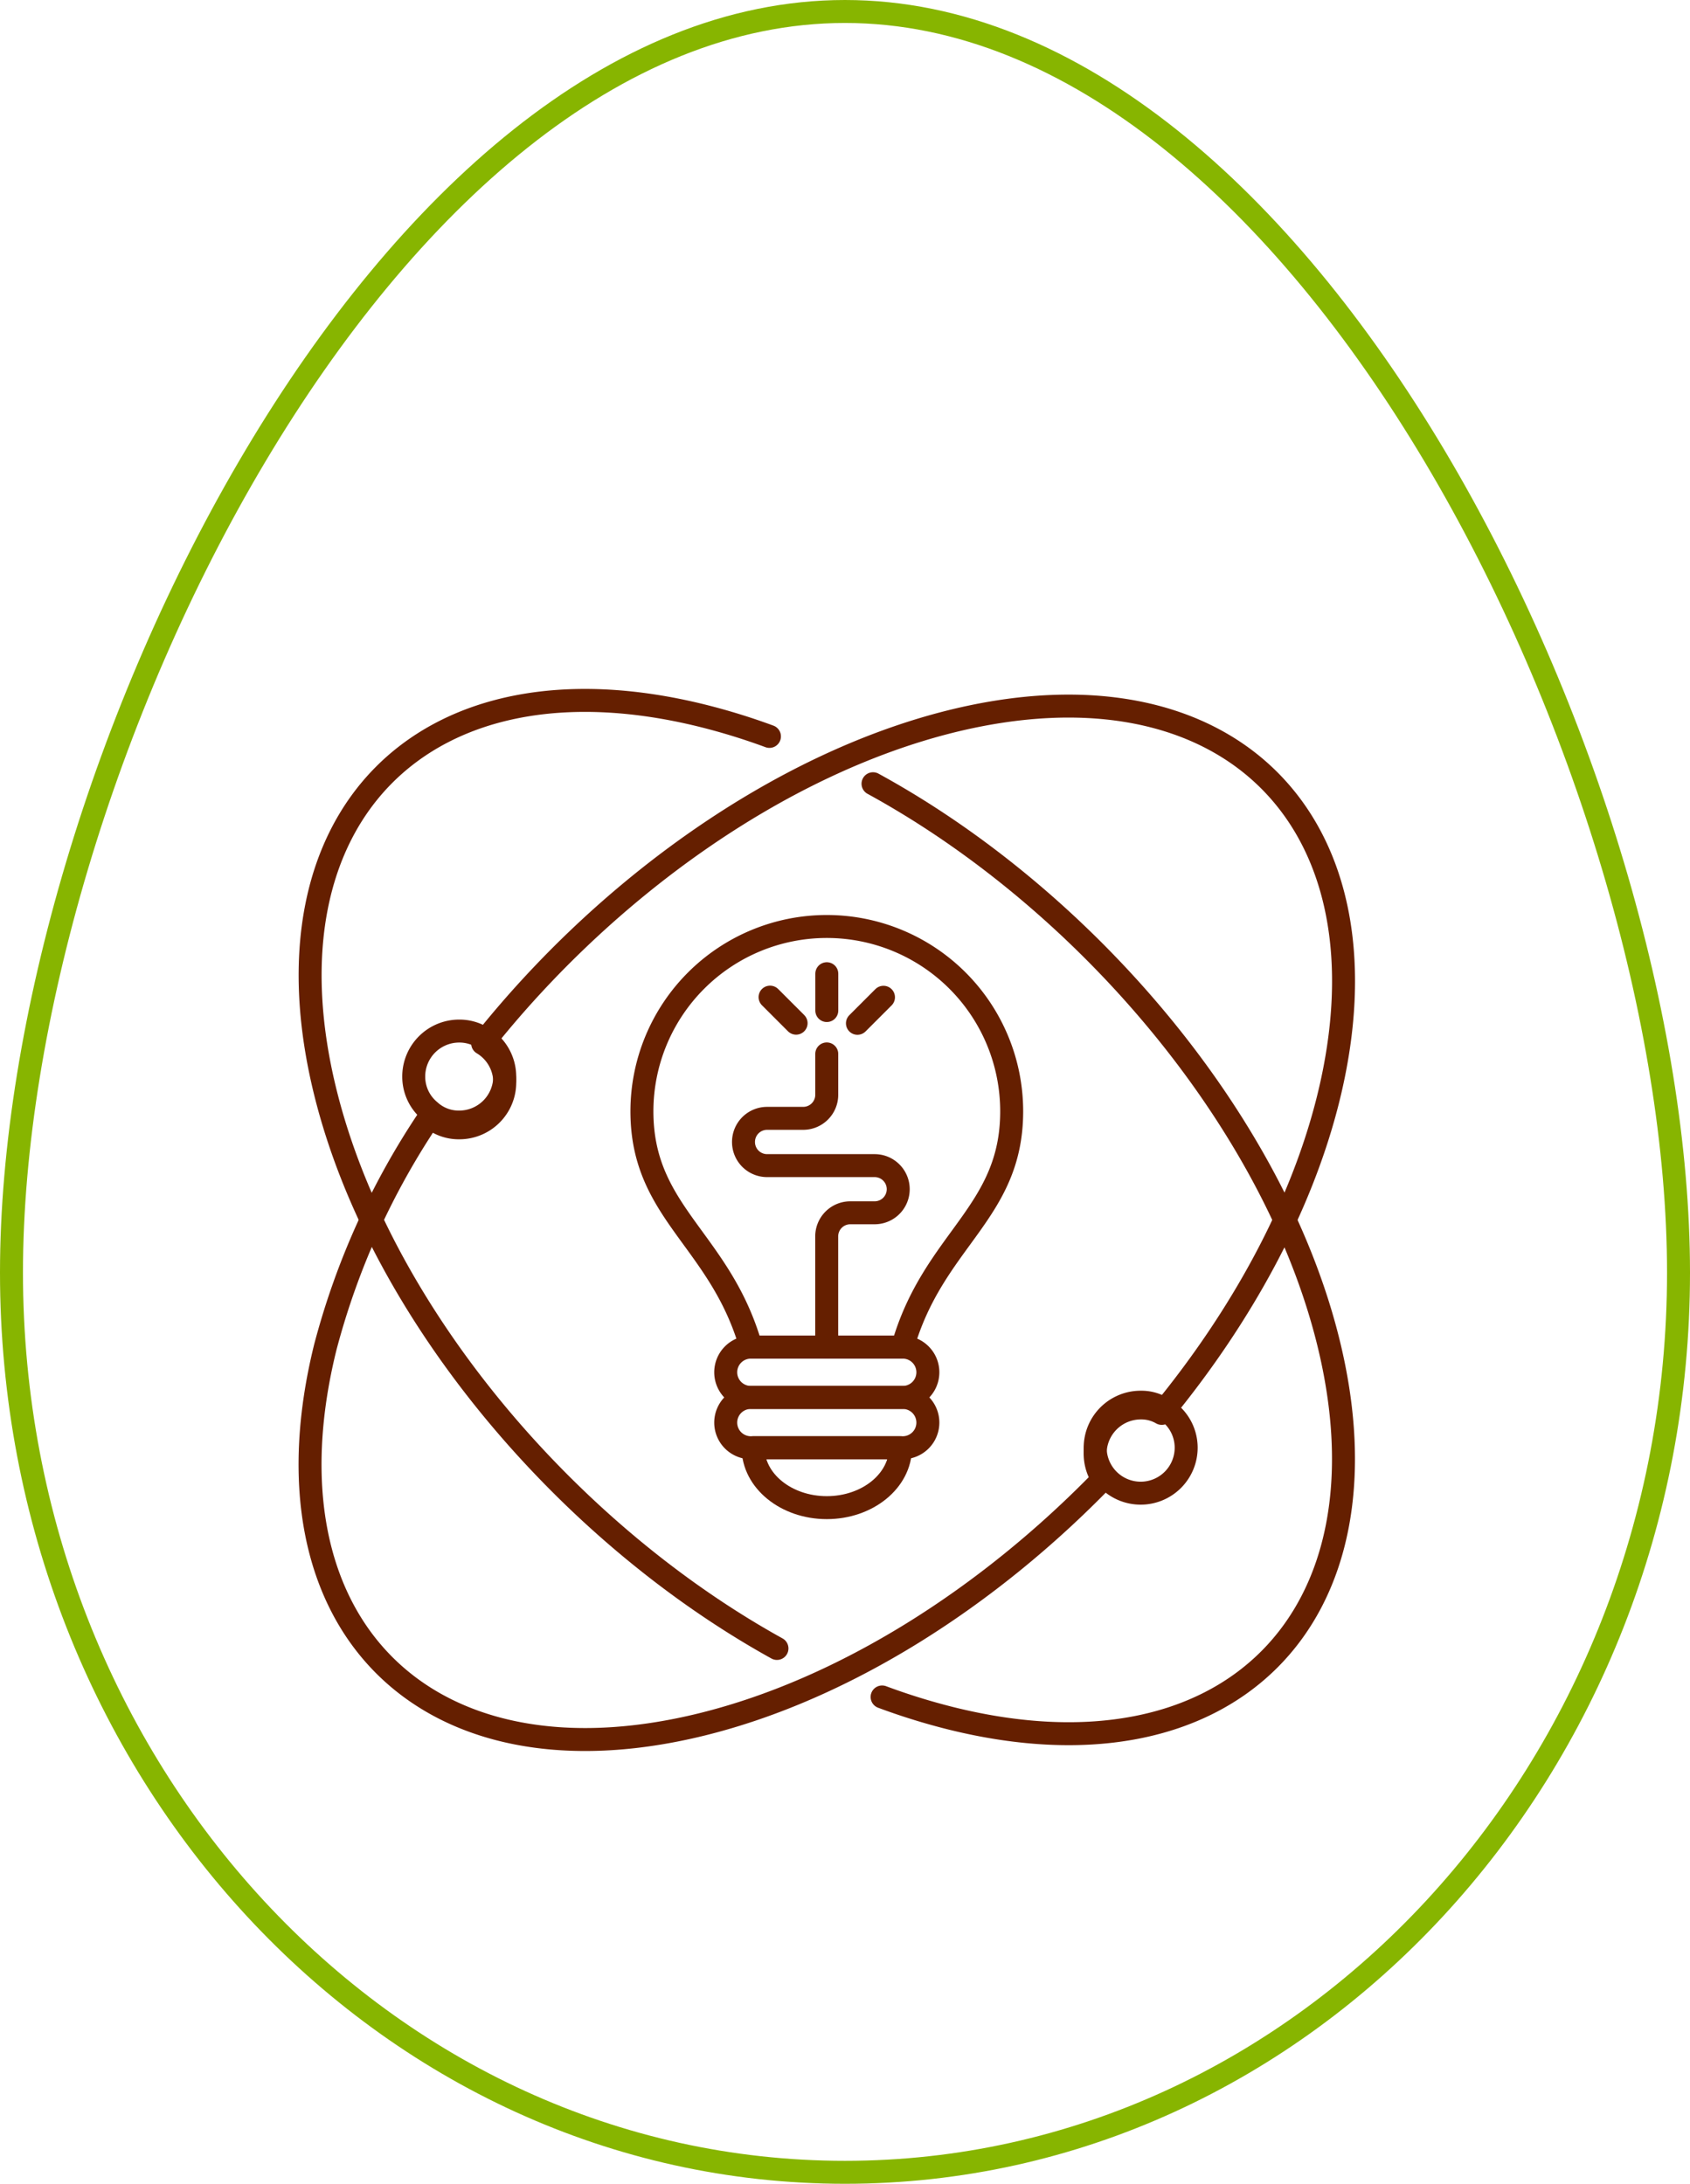
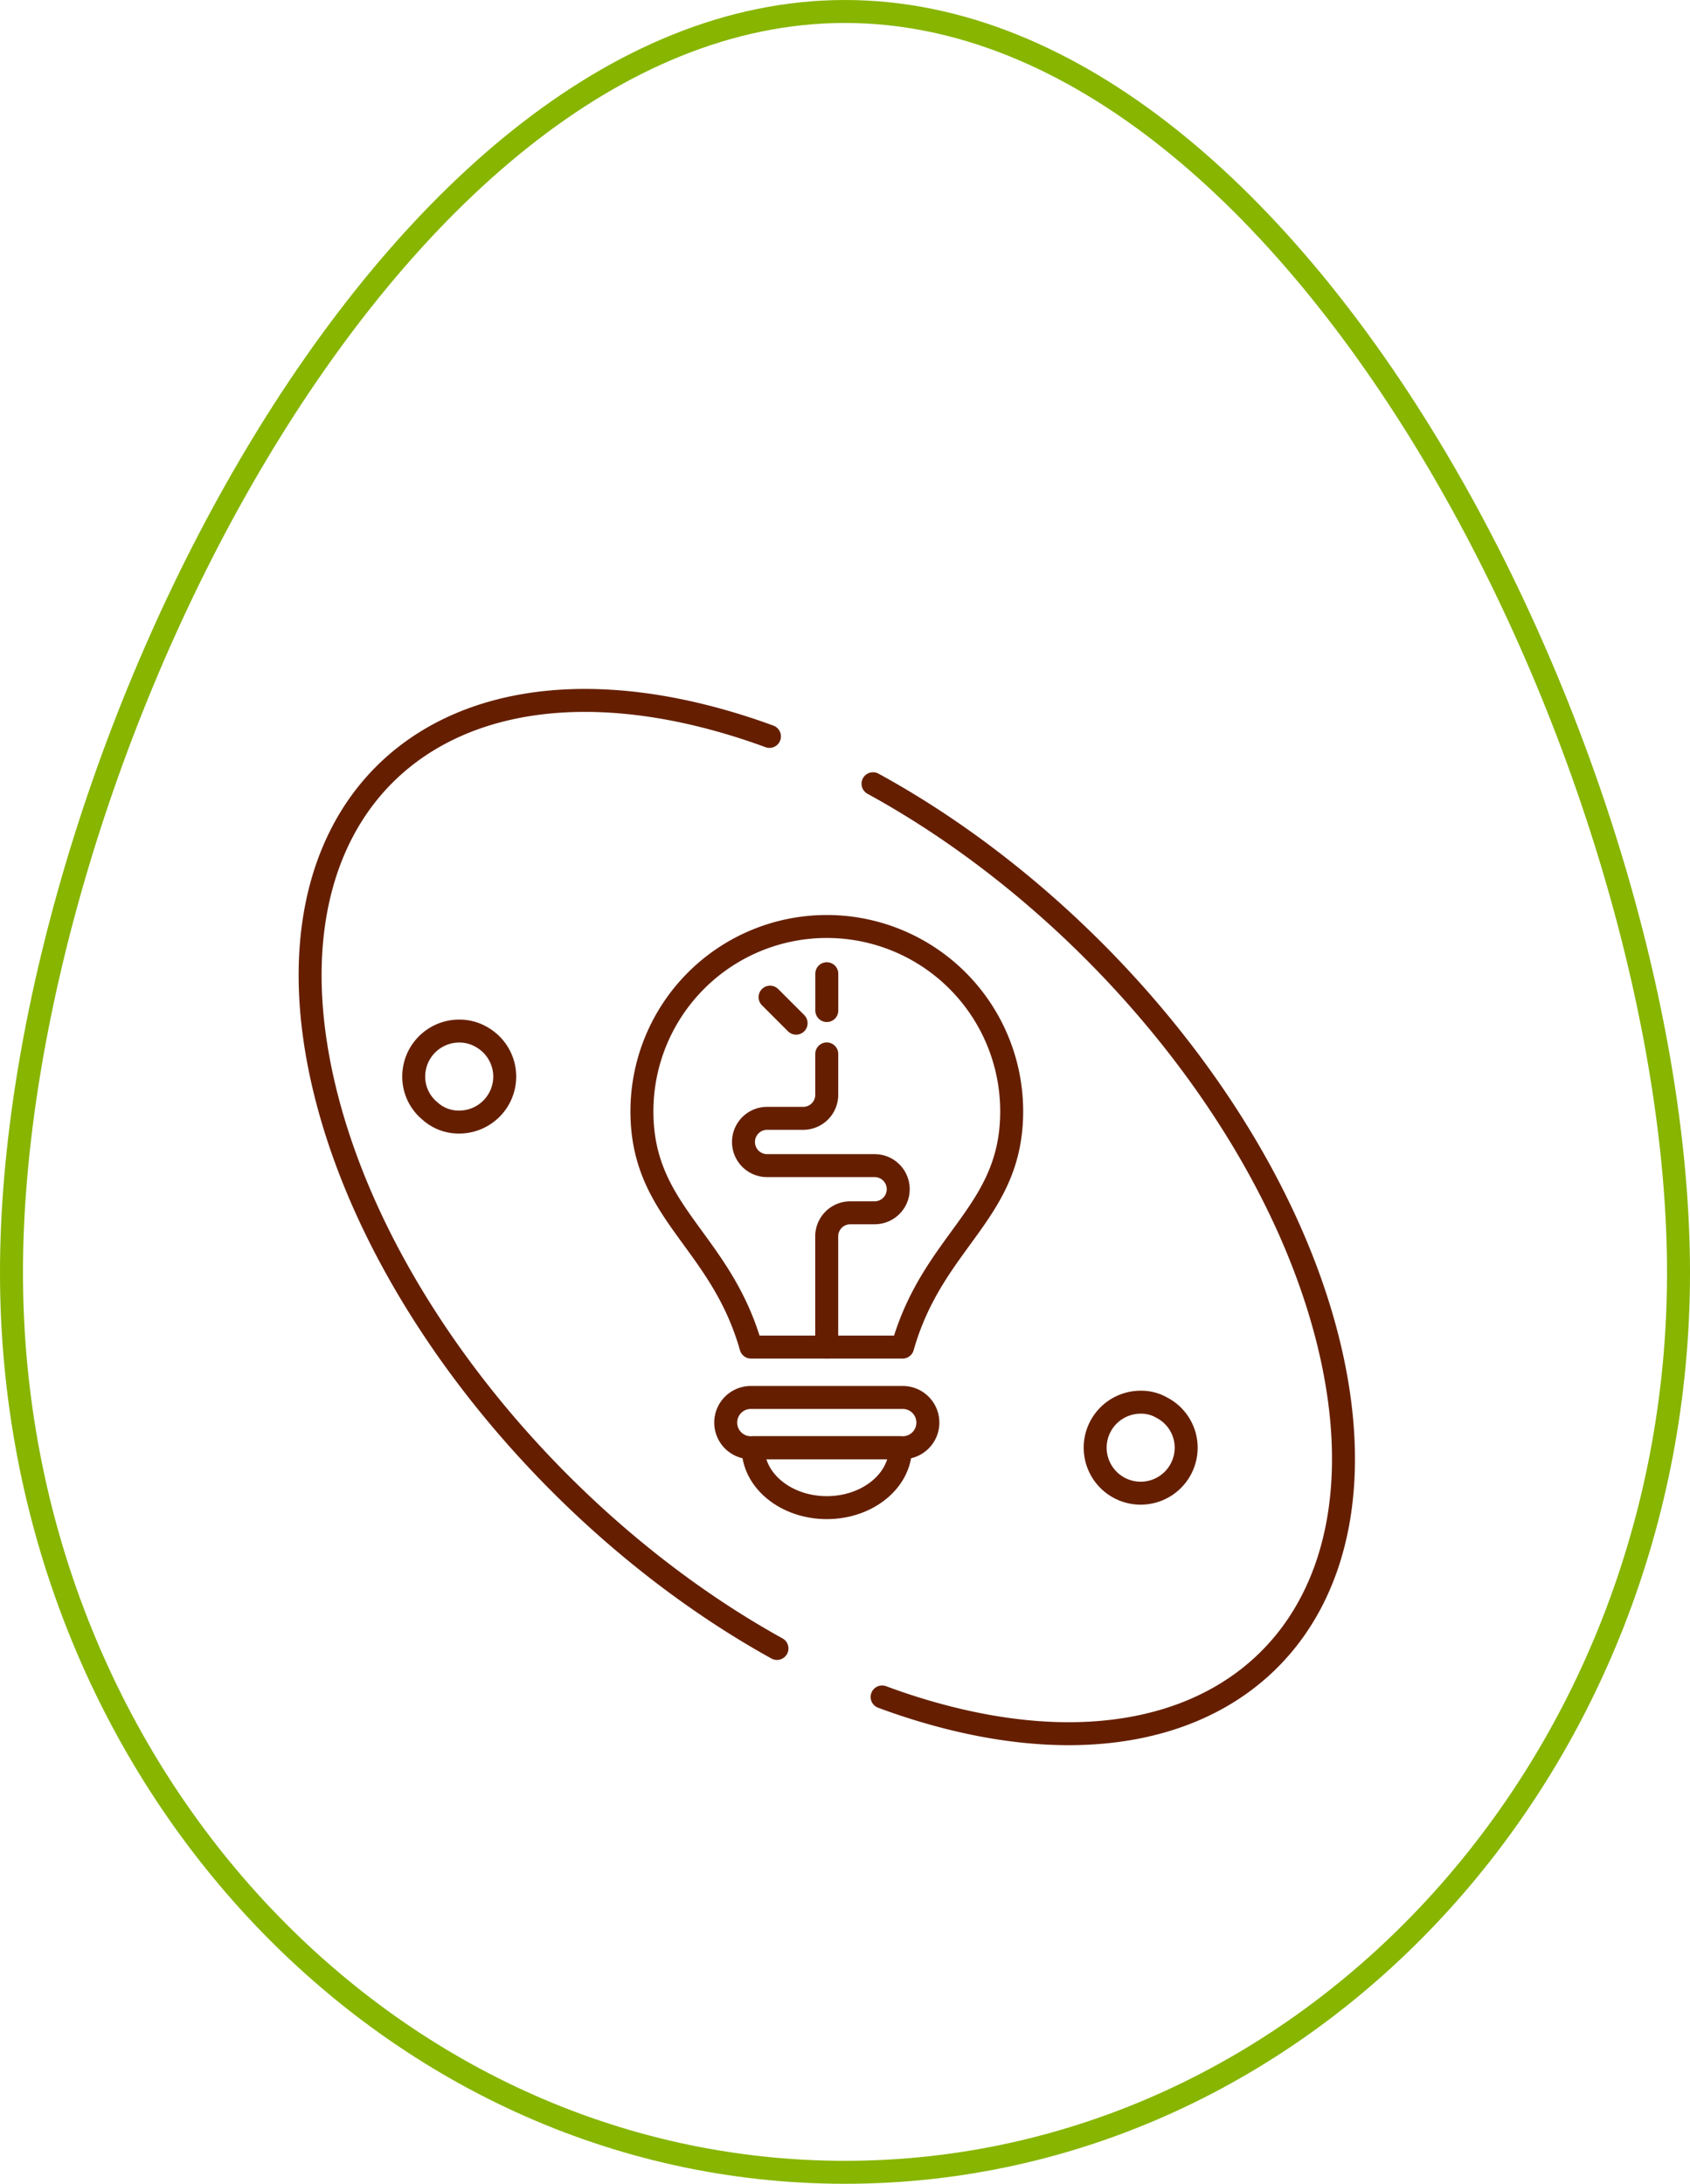
<svg xmlns="http://www.w3.org/2000/svg" width="147.17" height="190.184">
  <g id="Group_1374" data-name="Group 1374" transform="translate(-1304 -661)" fill="none" stroke-width="2">
    <path id="Path_2019" data-name="Path 2019" d="M0 109.827c0 43.27 32.5 78.357 72.581 78.357s72.589-35.084 72.589-78.357S112.674 0 72.581 0 0 66.55 0 109.827z" transform="translate(1305 662)" stroke="#87b500" stroke-miterlimit="10" />
    <g id="Group_1313" data-name="Group 1313" transform="translate(505.5 -1653.007)" stroke="#651f00" stroke-linecap="round" stroke-linejoin="round">
      <path id="Path_1834" data-name="Path 1834" d="M279.554 124.666a56.2 56.2 0 006.015 1.865c24.113 5.982 38.81-8.715 32.828-32.828-4.743-19.117-21.061-38.413-39.635-48.569" transform="translate(595.763 2337.128)" />
      <path id="Path_1835" data-name="Path 1835" d="M44.533 7.671a56.049 56.049 0 00-5.837-1.8C14.584-.111-.114 14.586 5.869 38.7c4.716 19.009 20.876 38.194 39.319 48.4" transform="translate(820.972 2370.469)" />
-       <path id="Path_1836" data-name="Path 1836" d="M93.169 38.677c-2.35 9.474-7.574 19-14.5 27.421a3.552 3.552 0 00-1.825-.475 3.981 3.981 0 00-3.3 6.2c-10 10.3-22.472 18.273-34.87 21.347C14.555 99.143-.143 84.445 5.831 60.324a65.785 65.785 0 019.1-20.072 3.724 3.724 0 002.55.975 3.955 3.955 0 002.05-7.349C30.227 20.4 45.35 9.556 60.323 5.831c24.122-5.974 38.82 8.724 32.846 32.846z" transform="translate(821 2371)" />
      <path id="Path_1837" data-name="Path 1837" d="M182.261 114.678a16.1 16.1 0 00-16.1 16.1c0 8.894 6.838 11.156 9.5 20.53h13.2c2.664-9.374 9.5-11.636 9.5-20.53a16.1 16.1 0 00-16.1-16.1z" transform="translate(688.239 2280.016)" />
-       <path id="Path_1838" data-name="Path 1838" d="M222.419 324h-13.226a2.189 2.189 0 010-4.379h13.225a2.189 2.189 0 110 4.379z" transform="translate(654.694 2111.707)" />
      <path id="Path_1839" data-name="Path 1839" d="M222.419 348.5h-13.226a2.189 2.189 0 010-4.379h13.225a2.189 2.189 0 110 4.379z" transform="translate(654.694 2091.589)" />
      <path id="Path_1840" data-name="Path 1840" d="M220.343 368.623c0 2.882 2.873 5.219 6.418 5.219s6.418-2.336 6.418-5.219z" transform="translate(643.739 2071.464)" />
      <path id="Path_1841" data-name="Path 1841" d="M222.892 202.294v-9.646a2.054 2.054 0 012.054-2.054h2.12a2.054 2.054 0 000-4.108H217.7a2.054 2.054 0 01-2.054-2.054v-.009a2.054 2.054 0 012.054-2.054h3.142a2.054 2.054 0 002.054-2.054v-3.556" transform="translate(647.6 2229.034)" />
      <path id="Line_27" data-name="Line 27" transform="translate(870.5 2398.807)" d="M0 3.208V0" />
-       <path id="Line_28" data-name="Line 28" transform="translate(873.168 2400.858)" d="M0 2.268L2.268 0" />
      <path id="Line_29" data-name="Line 29" transform="translate(865.559 2400.847)" d="M2.268 2.268L0 0" />
      <path id="Path_1842" data-name="Path 1842" d="M394.919 350.417a3.962 3.962 0 11-3.95-3.974 3.552 3.552 0 011.825.475 3.925 3.925 0 012.125 3.499z" transform="translate(506.876 2089.68)" />
      <path id="Path_1843" data-name="Path 1843" d="M62.94 169.58a3.969 3.969 0 01-3.975 3.975 3.724 3.724 0 01-2.55-.975 3.866 3.866 0 01-1.4-3 3.958 3.958 0 013.95-3.95 3.836 3.836 0 012.05.575 3.959 3.959 0 011.925 3.375z" transform="translate(779.514 2238.172)" />
    </g>
  </g>
</svg>